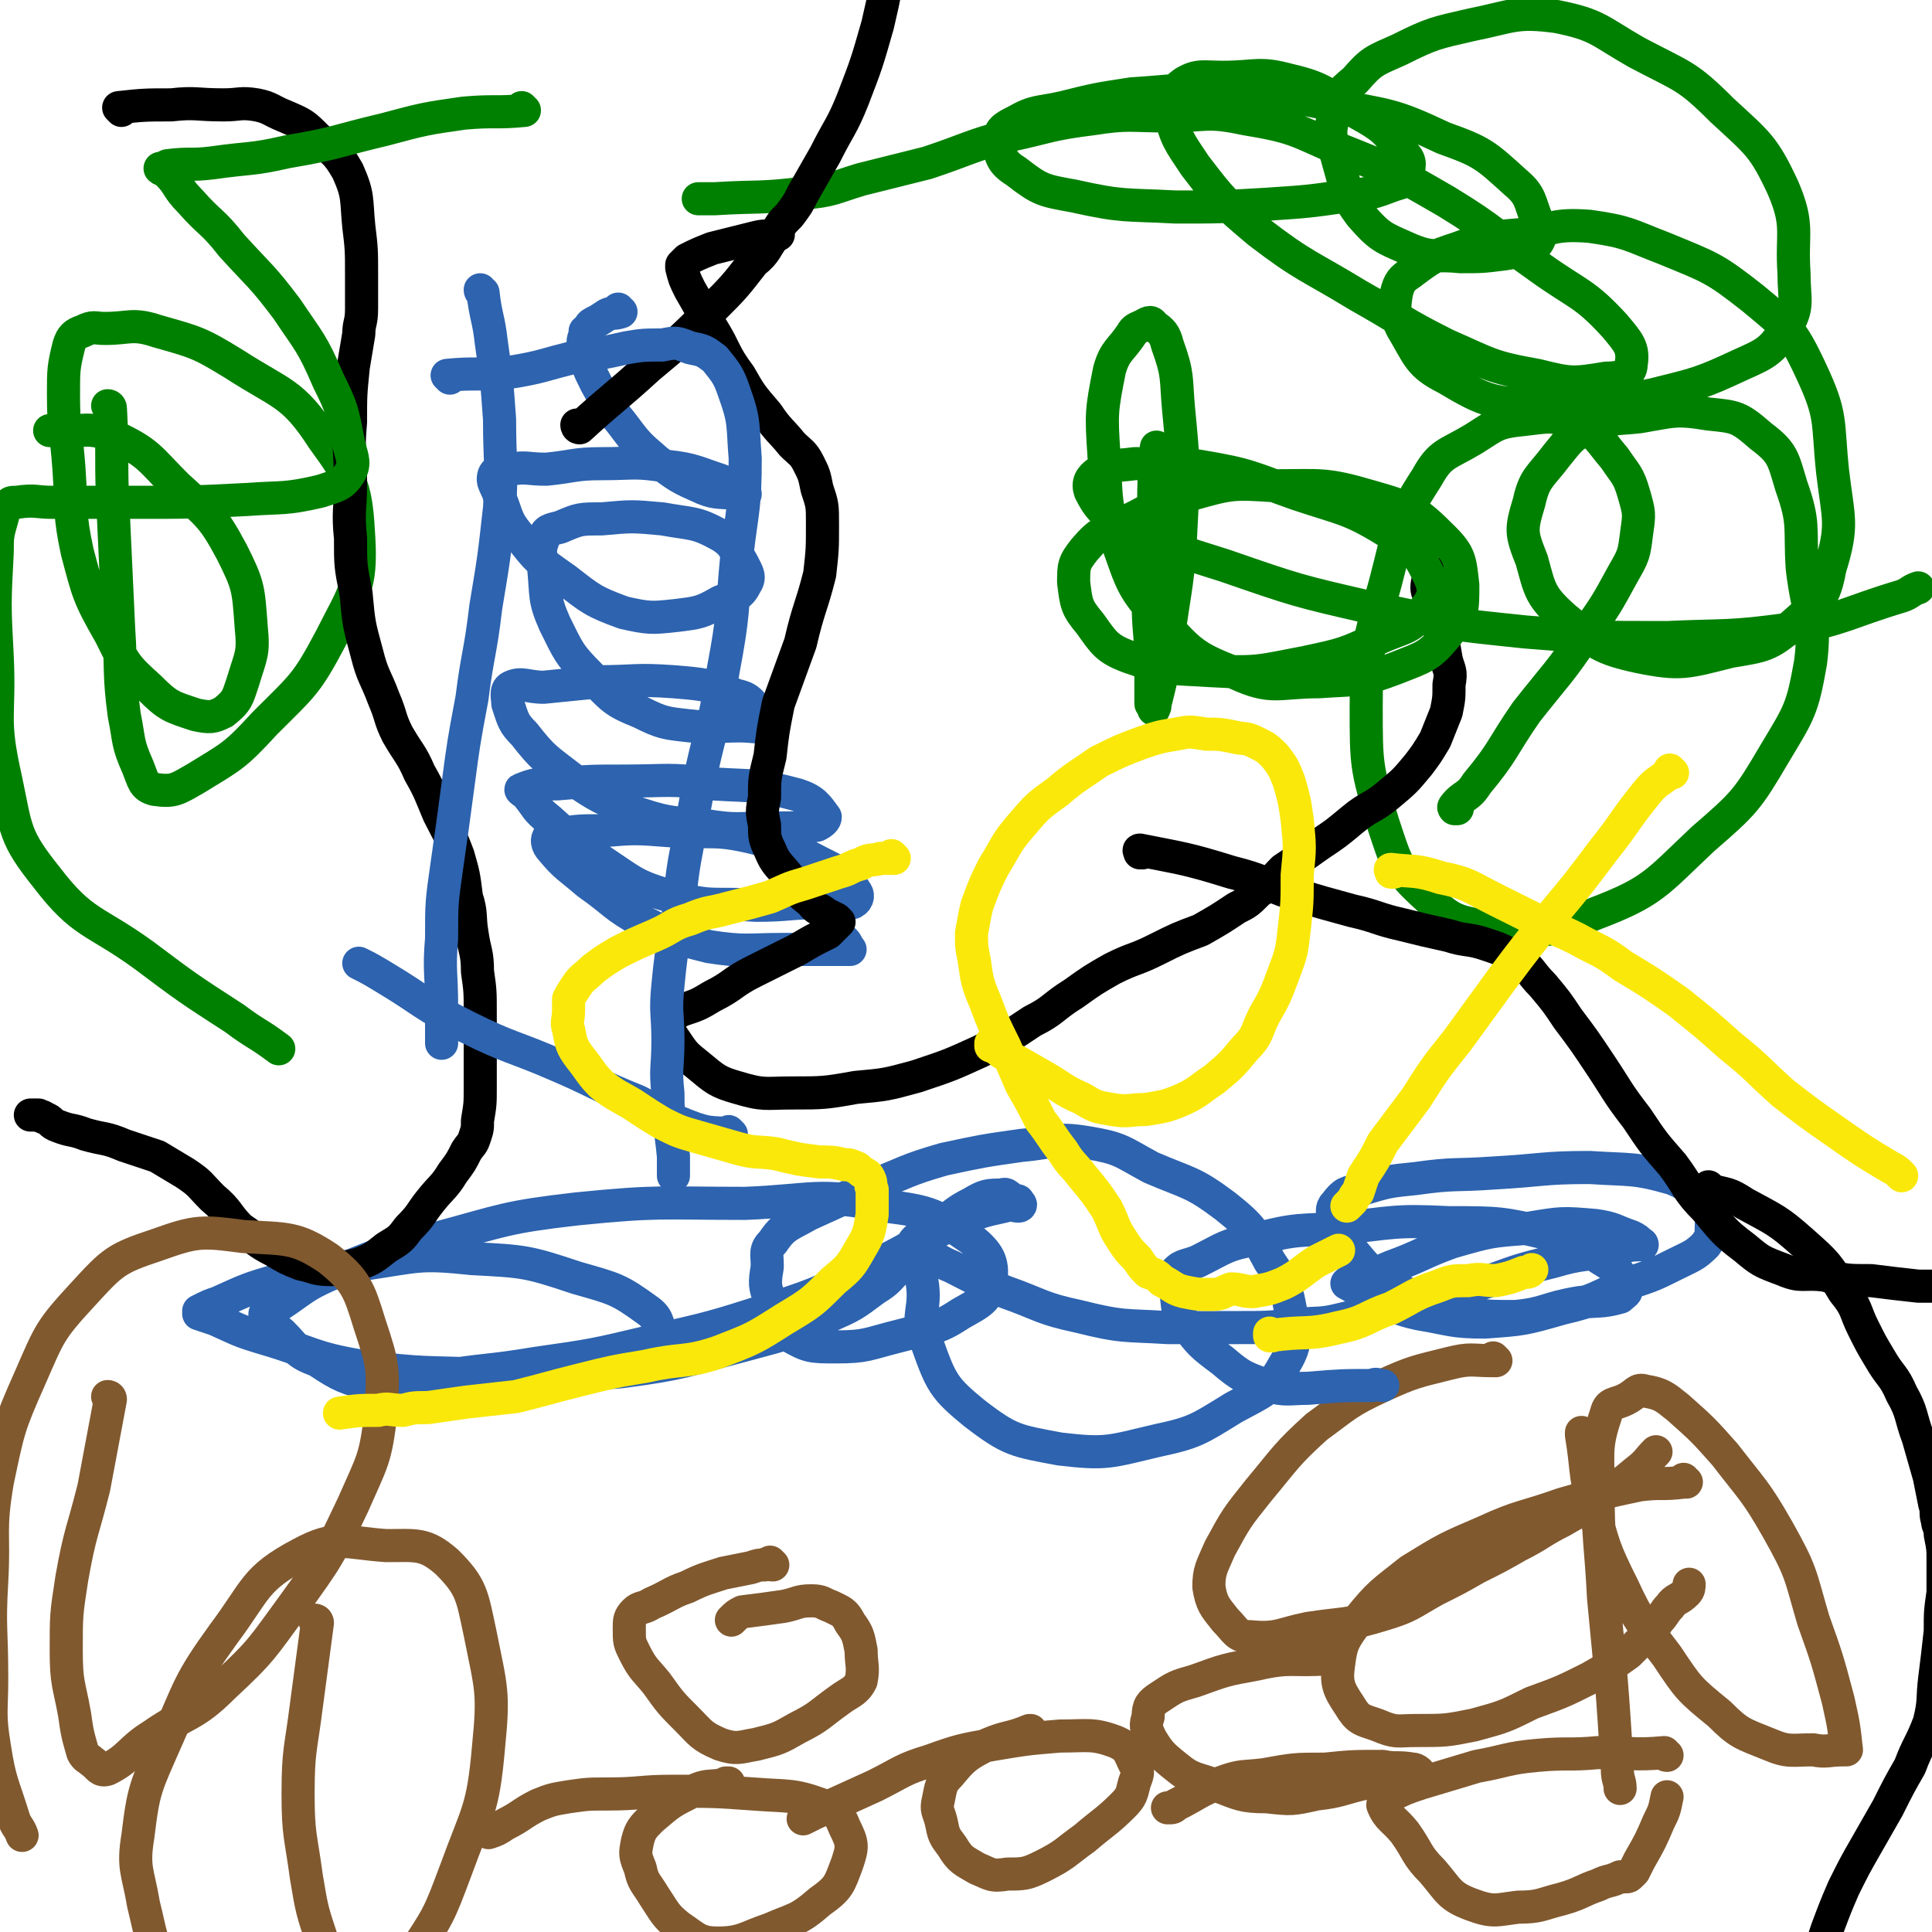
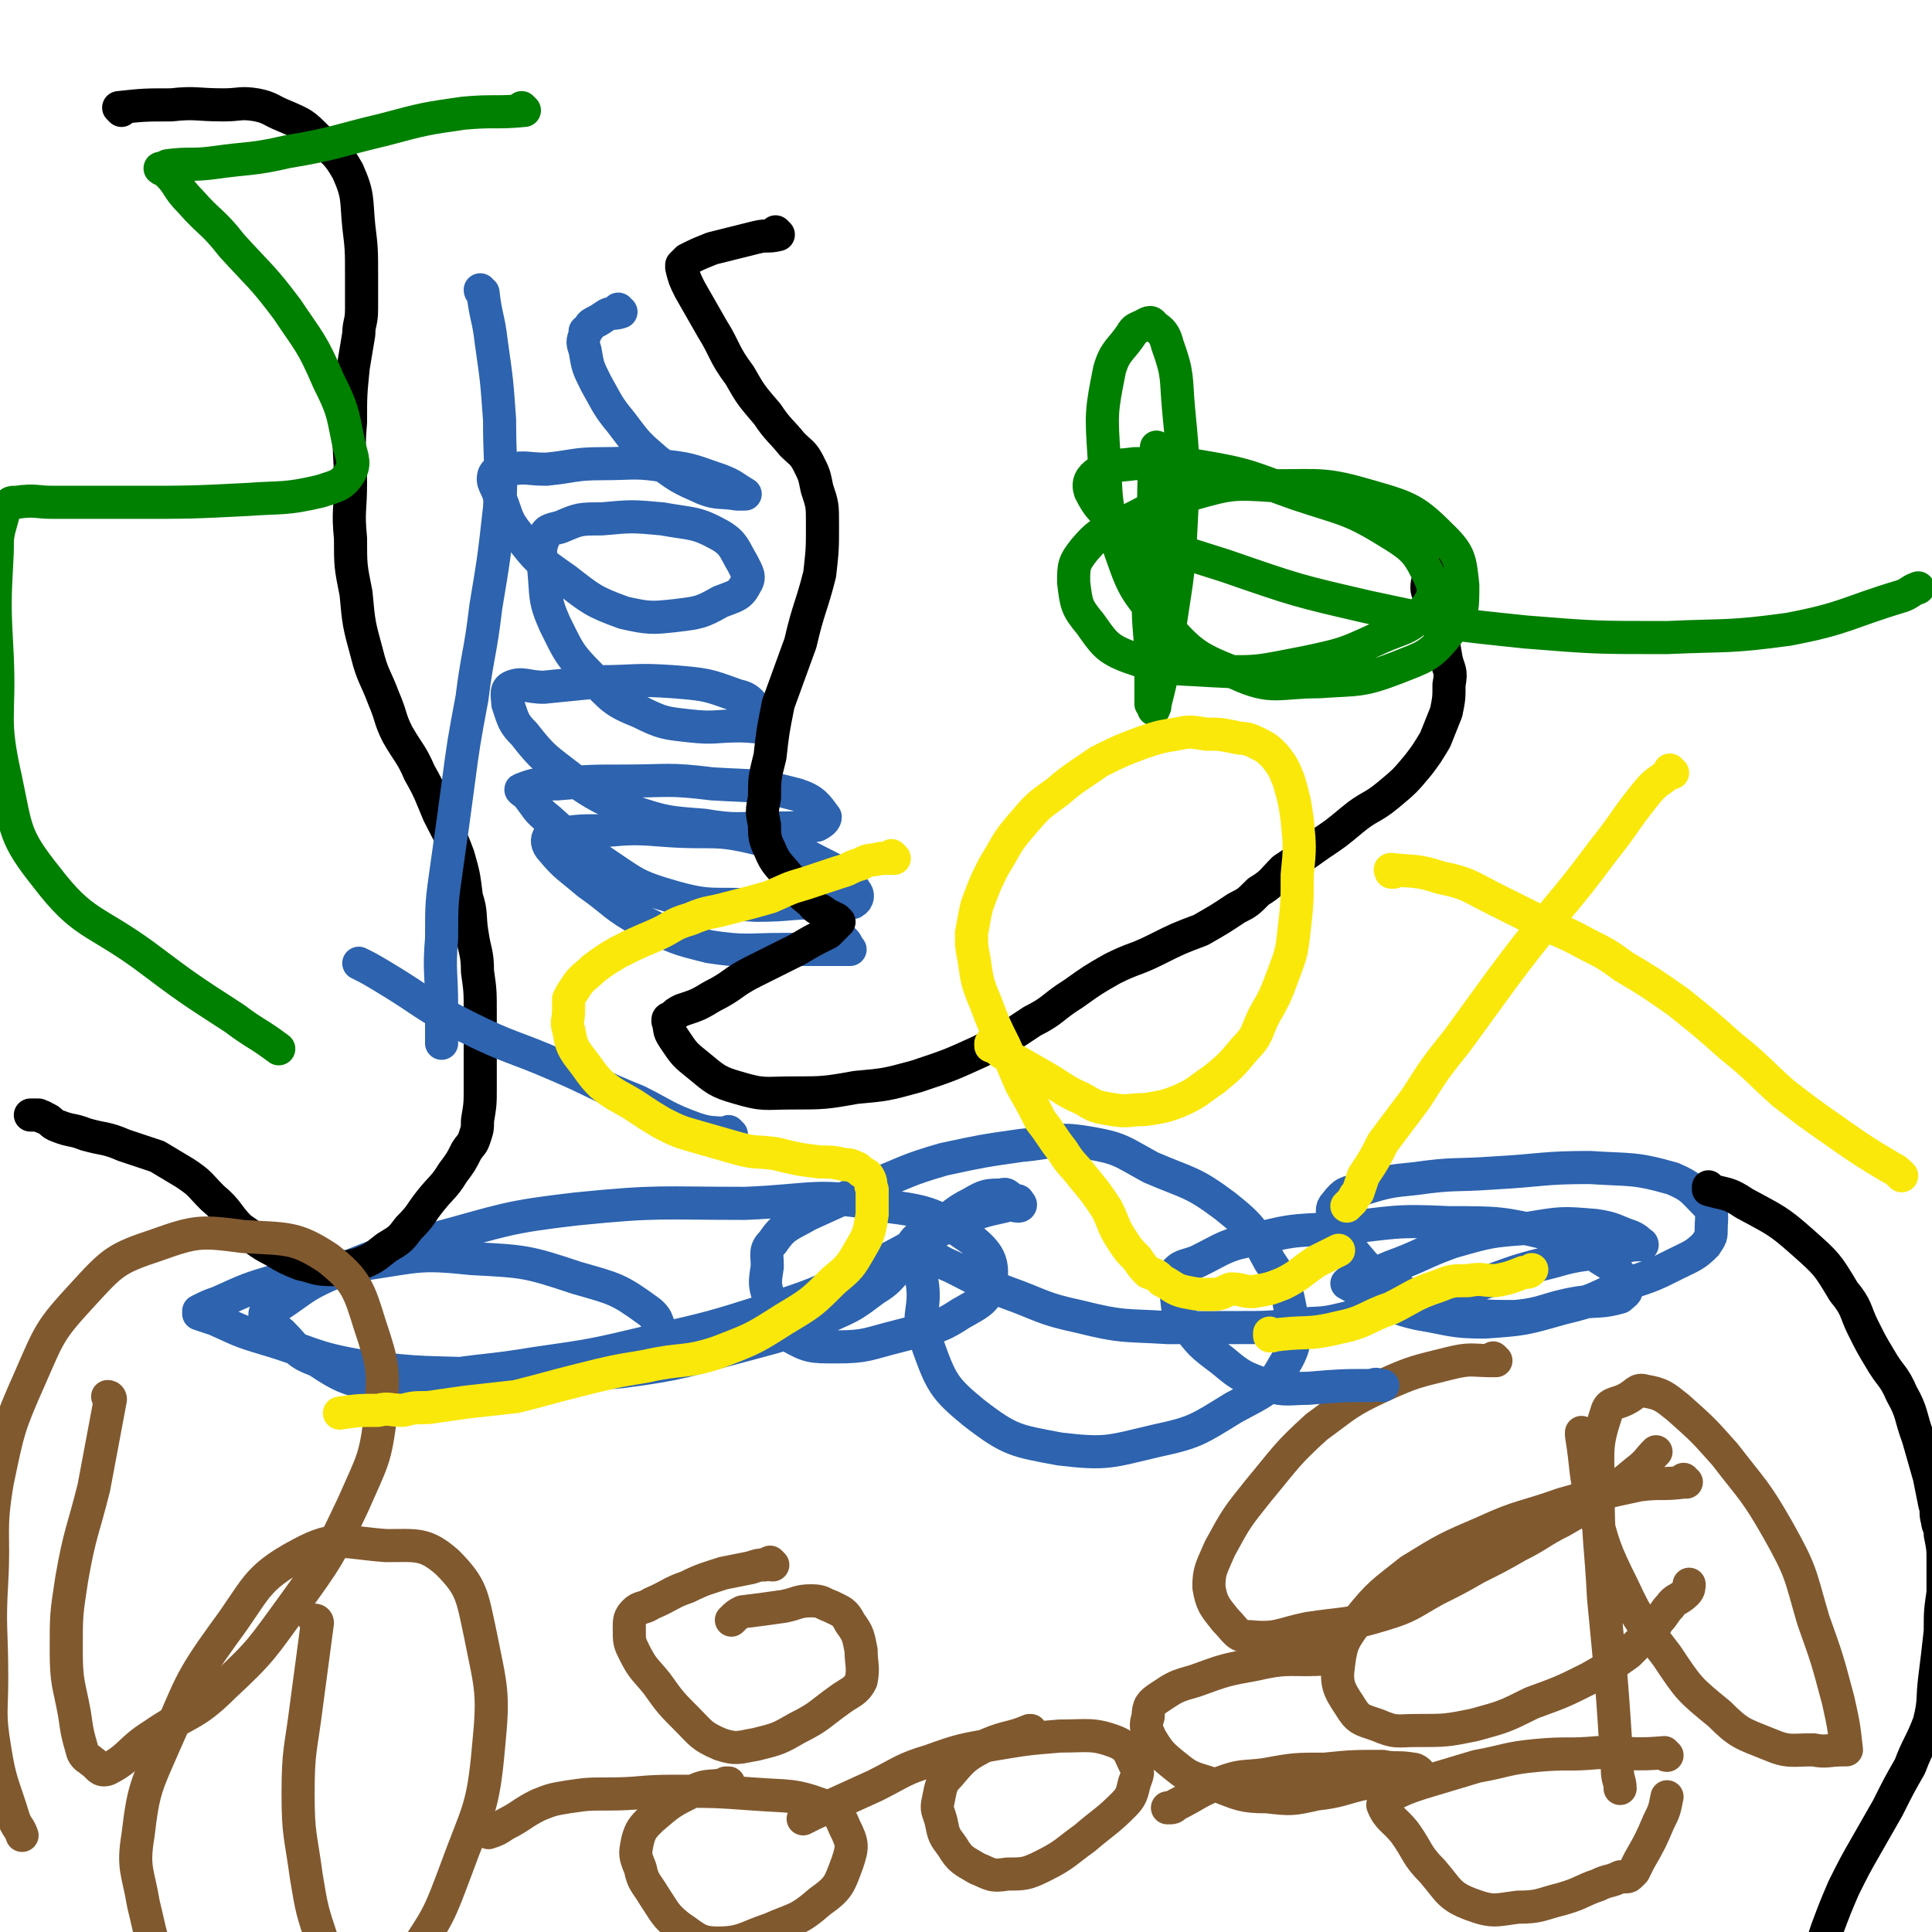
<svg xmlns="http://www.w3.org/2000/svg" viewBox="0 0 700 700" version="1.1">
  <g fill="none" stroke="#81592F" stroke-width="12" stroke-linecap="round" stroke-linejoin="round">
    <path d="M280,567c0,0 -1,-1 -1,-1 0,0 0,0 1,1 0,0 0,0 0,0 0,0 -1,-1 -1,-1 0,0 0,0 1,1 0,0 0,0 0,0 -2,0 -2,-1 -3,0 -2,0 -2,0 -5,1 -5,1 -5,1 -10,2 -6,2 -7,2 -13,5 -6,2 -6,3 -13,6 -3,2 -4,1 -6,3 -2,2 -2,3 -2,6 0,5 0,5 2,9 3,6 4,6 8,11 5,7 5,7 11,13 5,5 5,6 12,9 6,2 7,1 13,0 8,-2 8,-2 15,-6 8,-4 8,-5 15,-10 4,-3 6,-3 8,-7 1,-5 0,-6 0,-11 -1,-5 -1,-6 -4,-10 -2,-4 -3,-4 -7,-6 -3,-1 -3,-2 -7,-2 -5,0 -5,1 -10,2 -7,1 -7,1 -15,2 -2,1 -2,1 -4,3 " />
    <path d="M264,647c0,0 -1,-1 -1,-1 0,0 0,0 1,0 0,0 0,0 0,0 0,1 -1,0 -1,0 0,0 1,0 1,0 -6,2 -7,0 -13,3 -8,4 -8,4 -15,10 -3,3 -4,4 -5,8 -1,5 -1,5 1,10 1,5 2,5 5,10 4,6 4,7 9,11 6,4 7,6 14,6 9,0 10,-2 19,-5 9,-4 10,-3 18,-10 7,-5 7,-6 10,-14 2,-6 2,-7 -1,-13 -2,-5 -3,-6 -8,-8 -11,-4 -12,-3 -25,-4 -14,-1 -14,-1 -29,-1 -12,0 -12,1 -24,1 -7,0 -7,0 -14,1 -6,1 -6,1 -11,3 -6,3 -6,4 -12,7 -3,2 -3,2 -6,3 " />
    <path d="M374,628c0,0 -1,-1 -1,-1 0,0 0,0 0,0 0,0 0,0 0,0 1,1 0,0 0,0 0,0 1,0 0,0 -7,3 -8,2 -15,5 -8,4 -9,5 -14,11 -3,3 -3,4 -4,9 -1,4 0,4 1,8 1,5 1,5 4,9 3,5 4,5 9,8 5,2 5,3 11,2 6,0 7,0 13,-3 8,-4 8,-5 15,-10 7,-6 8,-6 14,-12 3,-3 3,-4 4,-8 1,-3 2,-4 0,-7 -2,-4 -2,-6 -7,-8 -8,-3 -10,-2 -20,-2 -12,1 -12,1 -24,3 -11,2 -12,2 -23,6 -10,3 -10,4 -20,9 -11,5 -11,5 -22,10 -2,1 -2,1 -4,2 " />
    <path d="M482,601c0,0 -1,-1 -1,-1 0,0 0,0 0,1 0,0 0,0 0,0 -13,1 -13,-1 -26,2 -11,2 -11,2 -22,6 -7,2 -7,2 -13,6 -3,2 -4,3 -4,7 -1,3 -1,4 1,8 3,5 4,6 9,10 6,5 7,4 15,7 8,3 9,4 18,4 9,1 9,1 18,-1 9,-1 9,-2 18,-4 8,-1 8,-1 15,-3 2,0 2,0 3,-1 1,0 1,1 1,0 0,0 -1,-1 -2,-1 -6,-1 -6,0 -11,-1 -11,0 -11,0 -21,1 -11,0 -11,0 -22,2 -8,1 -8,0 -16,3 -8,3 -8,4 -16,8 -1,1 -1,1 -3,1 " />
    <path d="M604,636c-1,0 -1,-1 -1,-1 0,0 0,0 0,0 0,0 0,0 0,0 0,1 0,0 0,0 0,0 0,0 0,0 -11,1 -12,0 -24,0 -11,1 -11,0 -22,1 -11,1 -11,2 -22,4 -10,3 -10,3 -20,6 -6,2 -6,2 -12,5 -1,1 -2,2 -2,3 2,5 4,5 8,10 5,7 4,8 10,14 6,7 6,9 14,12 8,3 9,2 17,1 8,0 8,-1 16,-3 7,-2 7,-3 13,-5 4,-2 4,-1 8,-3 1,0 1,0 2,0 1,0 1,0 2,-1 0,0 0,0 1,-1 1,-2 1,-2 2,-4 4,-7 4,-7 7,-14 2,-4 2,-4 3,-9 " />
    <path d="M611,537c-1,0 -1,-1 -1,-1 0,0 0,1 0,1 -8,1 -8,0 -16,1 -14,3 -14,3 -28,7 -14,5 -15,4 -28,10 -14,6 -14,6 -27,14 -10,8 -11,8 -19,18 -5,7 -6,8 -7,16 -1,7 0,9 4,15 3,5 4,5 10,7 7,3 7,2 14,2 11,0 11,0 21,-2 11,-3 11,-3 21,-8 11,-4 11,-4 21,-9 7,-4 7,-4 14,-9 3,-3 3,-3 6,-6 3,-3 3,-3 5,-6 2,-2 2,-3 4,-5 2,-3 3,-2 6,-5 1,-1 1,-2 1,-3 " />
    <path d="M542,493c0,0 -1,-1 -1,-1 0,0 0,0 0,1 0,0 0,0 0,0 -8,0 -8,-1 -16,1 -12,3 -13,3 -24,8 -13,6 -13,7 -24,15 -11,10 -11,11 -21,23 -8,10 -8,10 -14,21 -3,7 -4,8 -4,14 1,6 2,7 6,12 4,4 4,6 9,6 10,1 11,-1 21,-3 13,-2 14,-1 27,-5 10,-3 10,-4 19,-9 8,-4 8,-4 15,-8 8,-4 8,-4 15,-8 8,-4 8,-5 16,-9 7,-4 7,-4 14,-9 7,-4 7,-4 13,-9 4,-3 4,-4 7,-7 " />
  </g>
  <g fill="none" stroke="#2D63AF" stroke-width="12" stroke-linecap="round" stroke-linejoin="round">
    <path d="M158,499c0,0 -1,-1 -1,-1 0,0 1,0 1,1 0,0 0,0 0,0 18,-3 18,-2 36,-5 21,-3 21,-3 42,-8 22,-5 22,-5 44,-12 19,-6 19,-7 38,-16 14,-7 14,-8 28,-15 9,-4 9,-4 18,-6 3,-1 3,0 5,0 1,0 1,-1 0,-1 0,-1 0,-1 -1,-1 -3,-1 -3,-3 -5,-2 -5,0 -6,0 -11,3 -6,3 -6,4 -12,8 -5,4 -8,3 -10,8 -1,5 3,6 4,12 2,11 -3,13 2,23 5,14 6,16 17,25 13,10 15,10 31,13 17,2 18,1 35,-3 14,-3 15,-4 28,-12 11,-6 13,-6 18,-15 5,-8 4,-10 3,-18 -2,-11 -2,-11 -8,-20 -6,-11 -6,-12 -16,-20 -12,-9 -13,-8 -27,-14 -11,-6 -11,-7 -23,-9 -12,-2 -12,0 -24,1 -14,2 -14,2 -28,5 -14,4 -14,5 -27,10 -11,5 -11,5 -22,10 -7,4 -9,4 -13,10 -3,3 -2,4 -2,9 -1,6 -1,7 1,12 2,7 2,9 7,13 7,4 8,4 17,4 11,0 11,-1 23,-4 11,-3 13,-2 22,-8 7,-4 10,-5 11,-12 1,-7 -1,-10 -7,-15 -13,-9 -15,-10 -31,-12 -25,-5 -26,-2 -51,-1 -31,0 -31,-1 -61,2 -26,3 -26,4 -52,11 -19,5 -19,5 -38,13 -9,4 -9,5 -18,11 -3,1 -3,2 -5,3 0,0 0,1 0,1 3,3 2,3 6,6 6,6 5,7 13,10 9,6 10,6 20,9 14,3 14,2 28,2 17,-1 17,-2 34,-5 14,-2 14,-3 27,-6 8,-2 9,-1 15,-4 2,-1 1,-2 1,-4 -2,-5 -1,-7 -5,-10 -11,-8 -12,-8 -26,-12 -18,-6 -19,-6 -38,-7 -19,-2 -19,-1 -39,2 -16,2 -16,2 -32,6 -10,3 -10,3 -21,8 -3,1 -3,1 -7,3 0,0 0,1 0,1 3,1 3,1 6,2 9,4 8,4 18,7 17,5 17,7 35,10 23,3 23,2 46,3 24,0 24,1 48,-1 23,-3 23,-4 46,-10 15,-4 15,-4 29,-10 9,-4 9,-4 17,-10 5,-3 5,-4 9,-8 3,-3 2,-3 4,-6 0,0 0,0 1,0 1,0 2,0 3,1 6,2 6,3 11,5 10,5 9,5 19,9 14,5 13,6 27,9 16,4 16,3 32,4 13,0 13,0 25,0 11,0 11,0 21,-1 9,-1 9,0 17,-2 9,-2 9,-3 18,-5 9,-2 9,-1 18,-3 9,-3 9,-3 18,-6 11,-4 11,-4 23,-7 10,-3 11,-2 21,-4 5,-1 5,-2 10,-2 1,-1 1,0 1,0 0,0 0,0 0,0 -2,-2 -2,-2 -4,-3 -6,-2 -6,-3 -13,-4 -12,-1 -12,-1 -24,1 -14,1 -14,1 -28,5 -11,4 -11,5 -22,9 -7,3 -7,3 -13,5 -2,0 -2,0 -3,1 0,0 0,0 0,0 4,2 4,3 9,4 8,4 8,5 17,7 12,2 12,3 24,3 14,-1 14,-1 28,-5 13,-3 12,-4 24,-9 9,-3 9,-3 17,-7 6,-3 7,-3 11,-7 2,-3 2,-3 2,-6 0,-4 1,-6 -2,-9 -5,-5 -5,-6 -12,-9 -14,-4 -15,-3 -30,-4 -17,0 -17,1 -35,2 -14,1 -14,0 -28,2 -10,1 -10,1 -20,4 -5,1 -6,1 -9,5 -2,2 -1,3 -1,6 2,5 2,6 6,10 6,7 6,8 14,13 11,6 11,6 22,9 12,3 12,3 24,3 11,-1 11,-3 23,-5 7,-1 8,0 15,-2 1,-1 3,-2 2,-3 -1,-4 -2,-6 -6,-9 -10,-6 -10,-8 -22,-11 -17,-4 -18,-4 -36,-4 -20,-1 -20,0 -39,2 -15,1 -16,0 -31,4 -11,2 -11,3 -21,8 -5,2 -6,1 -9,5 -2,2 0,3 1,6 1,6 0,6 3,11 6,8 6,8 14,14 7,6 8,6 16,9 7,2 8,1 15,1 12,-1 12,-1 23,-1 2,-1 2,0 4,0 " />
  </g>
  <g fill="none" stroke="#008000" stroke-width="12" stroke-linecap="round" stroke-linejoin="round">
-     <path d="M528,293c0,0 -1,-1 -1,-1 0,0 0,0 0,1 0,0 0,0 0,0 1,0 -1,0 0,-1 3,-4 5,-3 8,-8 10,-12 9,-13 18,-26 11,-14 12,-14 22,-29 7,-10 7,-10 13,-21 4,-7 4,-7 5,-15 1,-7 1,-7 -1,-14 -2,-7 -3,-7 -7,-13 -6,-7 -6,-9 -13,-12 -9,-4 -11,-3 -20,-2 -10,1 -10,2 -18,7 -10,6 -12,5 -17,14 -11,17 -10,19 -15,38 -6,22 -7,22 -7,45 0,21 0,22 6,42 5,15 5,17 16,27 9,9 11,9 24,11 18,2 20,2 37,-5 21,-8 22,-11 39,-27 15,-13 16,-14 26,-31 9,-15 10,-16 13,-33 2,-16 -1,-17 -3,-34 -1,-15 1,-16 -4,-30 -3,-10 -3,-12 -11,-18 -8,-7 -9,-7 -19,-8 -12,-2 -13,-1 -25,1 -9,1 -10,0 -18,4 -7,3 -7,4 -12,10 -6,8 -8,8 -10,17 -3,10 -3,11 1,21 3,11 3,13 12,21 11,9 13,11 27,14 15,3 17,2 33,-2 12,-2 14,-2 23,-10 9,-8 11,-9 13,-20 5,-16 3,-18 1,-35 -2,-19 0,-20 -8,-37 -7,-15 -9,-16 -21,-26 -14,-11 -15,-11 -32,-18 -13,-5 -13,-6 -27,-8 -13,-1 -13,1 -25,3 -12,1 -12,1 -23,5 -9,3 -9,3 -17,9 -3,2 -4,3 -5,7 -1,6 -1,7 2,13 6,10 6,13 16,18 15,9 17,9 35,10 19,1 20,0 40,-4 16,-4 17,-4 32,-11 9,-4 11,-5 16,-13 5,-8 3,-10 3,-20 -1,-15 2,-17 -4,-31 -7,-15 -9,-16 -22,-28 -13,-13 -14,-12 -31,-21 -14,-8 -14,-10 -29,-13 -15,-2 -16,0 -31,3 -13,3 -14,3 -26,9 -9,4 -10,4 -16,11 -6,5 -7,6 -8,14 -2,7 0,8 2,16 3,10 2,11 8,19 7,8 8,8 17,12 9,4 10,2 19,3 8,0 8,0 16,-1 6,-1 8,-1 12,-4 2,-3 1,-5 0,-8 -3,-7 -2,-9 -8,-14 -11,-10 -12,-11 -26,-16 -19,-9 -20,-8 -40,-12 -20,-4 -20,-4 -40,-5 -16,-1 -17,0 -33,1 -13,2 -13,2 -25,5 -9,2 -10,1 -17,5 -4,2 -6,3 -6,7 0,5 1,8 6,11 9,7 10,7 21,9 18,4 18,3 37,4 16,0 16,0 33,-1 15,-1 15,-1 29,-3 9,-1 9,-1 17,-4 3,-1 5,-1 5,-4 1,-4 1,-5 -2,-8 -6,-8 -7,-9 -16,-14 -12,-7 -12,-9 -25,-12 -11,-3 -12,-1 -24,-1 -7,0 -9,-1 -14,2 -4,3 -6,5 -5,11 2,9 3,10 9,19 10,13 10,13 23,24 17,13 18,12 36,23 16,9 16,10 32,18 16,7 16,8 33,11 12,3 13,3 25,1 5,0 9,-1 9,-5 1,-6 -1,-8 -6,-14 -11,-12 -13,-11 -27,-21 -17,-12 -16,-13 -34,-24 -19,-11 -19,-11 -39,-19 -16,-7 -16,-8 -34,-11 -14,-3 -14,-1 -28,-1 -14,0 -14,-1 -27,1 -16,2 -16,3 -30,6 -15,4 -15,5 -30,10 -12,3 -12,3 -24,6 -10,3 -10,4 -21,5 -16,2 -16,1 -32,2 -3,0 -3,0 -6,0 " />
-     <path d="M40,148c0,0 0,-1 -1,-1 0,0 1,1 1,1 0,0 0,0 0,0 0,0 0,-1 -1,-1 0,0 1,0 1,1 1,18 0,19 1,37 1,22 1,22 2,43 1,15 0,16 2,31 2,10 1,10 5,19 2,5 2,7 6,8 7,1 8,0 15,-4 13,-8 14,-8 25,-20 14,-14 15,-14 24,-31 8,-16 11,-18 10,-36 -1,-18 -2,-21 -13,-36 -11,-17 -15,-16 -32,-27 -13,-8 -14,-8 -28,-12 -9,-3 -10,-1 -19,-1 -4,0 -4,-1 -8,1 -3,1 -4,2 -5,5 -2,8 -2,9 -2,18 0,13 1,13 2,27 1,15 0,16 3,30 4,15 4,16 12,30 5,10 5,11 14,19 7,7 8,7 17,10 5,1 6,1 10,-1 5,-4 5,-5 7,-11 3,-10 4,-10 3,-20 -1,-14 -1,-15 -7,-27 -7,-13 -8,-13 -20,-24 -10,-10 -10,-12 -23,-18 -10,-4 -11,-1 -21,-2 -1,0 -1,0 -2,0 " />
-   </g>
+     </g>
  <g fill="none" stroke="#2D63AF" stroke-width="12" stroke-linecap="round" stroke-linejoin="round">
    <path d="M225,113c0,0 -1,0 -1,-1 0,0 0,1 1,1 0,0 0,0 0,0 0,0 -1,0 -1,-1 0,0 0,1 1,1 0,0 0,0 0,0 -3,1 -3,0 -5,1 -3,2 -3,2 -5,3 -2,1 -1,2 -3,3 0,1 0,0 0,1 -1,3 -1,3 0,6 1,6 1,6 4,12 4,7 4,8 9,14 6,8 6,8 13,14 8,6 8,6 17,10 5,2 6,1 12,2 1,0 1,0 3,0 0,0 0,0 0,0 -5,-3 -4,-3 -9,-5 -9,-3 -10,-4 -19,-5 -12,-2 -12,-1 -24,-1 -10,0 -10,1 -20,2 -7,0 -7,-1 -13,0 -3,0 -5,0 -6,2 -1,3 1,4 2,8 3,7 2,8 7,14 7,9 7,9 17,16 9,7 10,8 21,12 9,2 10,2 19,1 8,-1 9,-1 16,-5 5,-2 7,-2 9,-6 2,-3 1,-4 -1,-8 -3,-5 -3,-7 -8,-10 -9,-5 -10,-4 -21,-6 -11,-1 -11,-1 -22,0 -8,0 -8,0 -15,3 -4,1 -5,1 -6,4 -2,5 -1,6 0,11 1,10 0,11 4,20 5,10 5,11 13,19 8,8 8,9 18,13 8,4 9,4 18,5 9,1 9,0 18,0 5,0 8,1 11,0 1,-1 -1,-3 -3,-4 -4,-4 -4,-6 -9,-7 -11,-4 -11,-4 -23,-5 -14,-1 -14,0 -27,0 -10,1 -10,1 -20,2 -6,0 -8,-2 -12,0 -2,1 -1,4 -1,6 2,6 2,7 6,11 7,9 8,9 17,16 10,7 11,7 22,12 12,4 13,4 26,5 12,2 12,1 25,1 8,0 9,0 16,-1 2,-1 3,-2 3,-3 -3,-4 -4,-6 -10,-8 -15,-4 -15,-3 -31,-4 -16,-2 -16,-1 -32,-1 -12,0 -12,0 -24,1 -7,0 -8,0 -13,2 -1,0 1,1 2,2 4,5 3,5 8,9 9,8 9,9 19,15 12,8 12,9 26,13 14,4 15,2 30,3 12,0 12,-1 24,-1 5,0 7,1 11,0 2,-1 2,-3 1,-4 -3,-5 -4,-6 -10,-9 -12,-6 -12,-7 -25,-10 -16,-4 -16,-2 -32,-3 -13,-1 -13,-1 -25,0 -8,0 -8,0 -15,1 -2,0 -4,-1 -4,1 -1,1 -1,3 1,5 5,6 6,6 13,12 10,7 9,8 20,14 12,6 12,6 24,9 13,2 14,1 27,1 11,0 11,0 22,0 1,0 2,0 2,0 -1,-1 -1,-2 -2,-3 -3,-3 -3,-2 -5,-4 " />
  </g>
  <g fill="none" stroke="#000000" stroke-width="12" stroke-linecap="round" stroke-linejoin="round">
    <path d="M44,40c0,0 0,0 -1,-1 0,0 1,1 1,1 0,0 0,0 0,0 0,0 0,0 -1,-1 0,0 1,1 1,1 0,0 0,0 0,0 0,0 -1,-1 -1,-1 9,-1 10,-1 19,-1 9,-1 9,0 19,0 6,0 6,-1 12,0 5,1 5,2 10,4 7,3 7,3 12,8 6,5 7,5 11,12 4,9 3,10 4,20 1,8 1,9 1,17 0,7 0,7 0,13 0,5 -1,5 -1,9 -1,6 -1,6 -2,12 -1,10 -1,10 -1,20 -1,11 0,11 0,22 0,10 -1,10 0,20 0,10 0,10 2,20 1,11 1,11 4,22 2,8 3,8 6,16 3,7 2,7 5,13 4,7 5,7 8,14 4,7 4,8 7,15 4,8 4,7 7,15 2,7 2,7 3,15 2,6 1,7 2,13 1,7 2,7 2,14 1,7 1,7 1,15 0,7 0,7 0,13 0,7 0,7 0,14 0,6 0,6 -1,12 0,3 0,3 -1,6 -1,3 -1,2 -3,5 -2,4 -2,4 -5,8 -3,5 -4,5 -8,10 -4,5 -3,5 -8,10 -3,4 -3,4 -8,7 -5,4 -5,4 -10,6 -5,1 -5,2 -10,2 -6,0 -6,-1 -11,-2 -5,-2 -5,-2 -10,-5 -6,-3 -6,-4 -12,-8 -5,-5 -4,-6 -10,-11 -5,-5 -4,-5 -10,-9 -5,-3 -5,-3 -10,-6 -6,-2 -6,-2 -12,-4 -7,-3 -7,-2 -14,-4 -5,-2 -5,-1 -10,-3 -3,-1 -2,-2 -5,-3 -1,-1 -1,0 -2,-1 0,0 0,0 0,0 0,0 0,0 0,0 -1,0 -1,0 -2,0 -1,0 -1,0 -1,0 " />
    <path d="M282,85c0,0 -1,0 -1,-1 0,0 0,1 1,1 0,0 0,0 0,0 0,0 -1,0 -1,-1 0,0 1,1 1,1 -4,1 -4,0 -8,1 -8,2 -8,2 -16,4 -5,2 -5,2 -9,4 -1,1 -1,1 -2,2 0,0 0,0 0,0 0,1 0,1 0,1 0,0 0,0 0,0 1,4 1,4 3,8 4,7 4,7 8,14 5,8 4,9 10,17 4,7 4,7 10,14 4,6 5,6 9,11 3,3 4,3 6,7 2,4 2,4 3,9 2,6 2,6 2,13 0,9 0,9 -1,18 -3,12 -4,12 -7,25 -4,11 -4,11 -8,22 -2,10 -2,10 -3,19 -2,8 -2,8 -2,15 -1,5 -1,5 0,10 0,4 0,5 2,9 2,5 3,5 7,10 3,5 3,5 8,9 2,3 3,2 5,4 2,1 2,1 4,2 0,0 0,0 1,1 0,0 0,0 0,0 -2,2 -2,2 -4,4 -6,3 -6,3 -11,6 -8,4 -8,4 -16,8 -8,4 -7,5 -15,9 -5,3 -5,3 -11,5 -2,1 -2,1 -4,3 -1,0 -1,0 -1,1 0,0 0,0 0,0 0,0 0,0 0,0 1,3 0,3 2,6 4,6 4,6 9,10 6,5 7,6 14,8 10,3 10,2 20,2 11,0 12,0 23,-2 11,-1 11,-1 22,-4 12,-4 12,-4 23,-9 10,-5 10,-5 19,-11 8,-4 7,-5 15,-10 7,-5 7,-5 14,-9 8,-4 8,-3 16,-7 8,-4 8,-4 16,-7 7,-4 7,-4 13,-8 4,-2 4,-2 8,-6 5,-3 5,-4 9,-8 6,-4 6,-4 13,-9 6,-4 6,-4 12,-9 6,-5 7,-4 13,-9 6,-5 6,-5 11,-11 3,-4 3,-4 6,-9 2,-5 2,-5 4,-10 1,-5 1,-5 1,-10 1,-5 0,-5 -1,-9 -1,-6 -1,-6 -2,-11 -1,-4 -1,-4 -2,-8 -1,-2 -1,-2 -2,-4 0,0 0,0 0,0 0,-1 -1,-1 -1,-3 0,-3 1,-3 1,-5 0,-1 0,-1 0,-1 " />
-     <path d="M210,155c0,0 -1,-1 -1,-1 0,0 0,1 1,1 0,0 0,0 0,0 0,0 -1,-1 -1,-1 0,0 0,1 1,1 0,0 0,0 0,0 12,-11 13,-11 25,-22 12,-10 12,-10 23,-21 8,-8 8,-8 15,-17 5,-4 4,-5 8,-10 2,-4 2,-4 5,-7 3,-4 3,-4 5,-8 4,-7 4,-7 8,-14 5,-10 6,-10 10,-20 5,-13 5,-13 9,-27 3,-13 3,-13 4,-26 0,-7 0,-8 -2,-15 0,-2 -1,-2 -4,-3 -3,-2 -3,-2 -6,-3 -4,-2 -4,-1 -9,-2 -4,-1 -4,-2 -8,-2 -6,-1 -6,-1 -12,-1 -10,-1 -10,-1 -19,-2 -8,-1 -8,-1 -15,-2 -7,0 -7,-1 -14,-2 -6,0 -6,0 -12,-1 -2,0 -2,0 -4,0 -1,0 0,-1 -1,-1 0,0 0,0 0,0 -1,0 -1,0 -1,0 0,0 0,0 0,0 0,0 -1,0 -1,-1 1,0 1,1 3,1 3,-1 3,-2 7,-3 7,-3 7,-4 14,-6 18,-6 18,-5 37,-10 20,-5 20,-5 41,-10 16,-4 16,-4 33,-7 15,-3 15,-2 30,-3 12,-1 12,-1 24,-1 12,-1 12,-2 24,-2 13,-1 13,-1 25,-1 11,1 11,2 23,2 11,1 11,1 22,2 13,1 13,1 26,3 13,2 13,2 27,5 1,0 1,0 2,0 " />
-     <path d="M414,309c0,0 -1,-1 -1,-1 0,0 0,0 0,1 0,0 0,0 0,0 1,0 -1,-1 0,-1 15,3 17,3 33,8 12,3 11,4 23,8 10,3 10,3 21,6 9,2 9,3 18,5 8,2 8,2 17,4 6,2 7,1 13,3 6,2 6,2 11,5 6,4 5,5 10,10 5,6 5,6 9,12 6,8 6,8 12,17 6,9 6,10 13,19 6,9 6,9 13,17 6,8 5,9 12,16 6,7 6,8 14,14 6,5 6,5 14,8 7,3 7,1 15,2 8,2 8,2 17,2 8,1 8,1 17,2 3,0 3,0 7,0 0,0 0,0 0,0 " />
    <path d="M620,431c-1,0 -1,-1 -1,-1 0,0 0,0 0,1 0,0 0,0 0,0 0,0 0,-1 0,-1 0,0 0,0 0,1 0,0 0,0 0,0 7,2 7,1 13,5 11,6 12,6 21,14 9,8 9,8 15,18 5,6 4,7 7,13 3,6 3,6 6,11 4,7 5,6 8,13 4,7 3,8 6,16 2,7 2,7 4,14 1,5 1,5 2,10 1,3 0,3 1,6 0,2 1,2 1,5 1,5 1,5 1,9 0,6 0,6 0,12 -1,7 -1,7 -1,14 -1,9 -1,9 -2,17 -1,8 0,8 -2,16 -3,8 -4,8 -7,16 -4,7 -4,7 -8,15 -4,7 -4,7 -8,14 -4,7 -4,7 -8,15 -3,7 -3,7 -6,15 -2,6 -2,6 -4,12 -2,3 -2,3 -4,7 -1,2 -1,2 -2,5 -1,3 -1,2 -2,5 0,1 -1,1 -1,2 0,1 0,1 0,2 0,0 0,0 0,0 0,1 0,1 0,2 0,1 0,1 -1,2 " />
  </g>
  <g fill="none" stroke="#81592F" stroke-width="12" stroke-linecap="round" stroke-linejoin="round">
    <path d="M574,520c0,0 -1,-1 -1,-1 0,0 0,0 0,1 0,0 0,0 0,0 1,0 0,-1 0,-1 0,0 0,0 0,1 2,12 1,13 4,25 4,15 4,16 11,30 6,13 7,13 16,25 8,12 8,12 19,21 7,7 8,7 18,11 7,3 8,2 16,2 5,1 5,0 11,0 0,0 0,0 1,0 0,0 0,0 0,0 -1,-9 -1,-9 -3,-18 -4,-15 -4,-15 -9,-29 -5,-17 -4,-17 -13,-33 -8,-14 -9,-14 -19,-27 -8,-9 -8,-9 -17,-17 -5,-4 -6,-5 -12,-6 -3,-1 -3,1 -7,3 -4,2 -6,1 -7,5 -4,12 -3,13 -3,27 0,20 1,20 2,40 3,31 3,31 5,62 0,4 1,4 1,7 " />
    <path d="M115,588c0,0 -1,-1 -1,-1 0,0 1,0 1,1 0,0 0,0 0,0 0,0 -1,-1 -1,-1 0,0 1,0 1,1 -2,15 -2,15 -4,30 -2,16 -3,16 -3,32 0,15 1,15 3,30 2,12 2,12 6,24 2,7 2,7 6,13 2,3 2,3 6,4 4,1 5,2 8,0 7,-4 8,-5 12,-12 10,-15 10,-15 16,-31 8,-22 10,-22 12,-45 2,-20 1,-21 -3,-41 -3,-14 -3,-17 -12,-26 -8,-7 -11,-6 -22,-6 -15,-1 -18,-4 -31,3 -17,9 -16,13 -28,29 -13,18 -12,19 -21,39 -7,16 -8,17 -10,34 -2,12 0,13 2,25 3,12 2,12 8,23 5,10 5,10 13,19 10,10 11,9 21,18 2,1 2,1 4,2 " />
    <path d="M40,507c0,0 0,-1 -1,-1 0,0 1,0 1,1 0,0 0,0 0,0 0,0 0,-1 -1,-1 0,0 1,0 1,1 0,0 0,0 0,0 -3,16 -3,16 -6,32 -4,16 -5,16 -8,33 -2,13 -2,13 -2,26 0,12 1,12 3,23 1,7 1,7 3,14 1,2 2,2 3,3 3,2 3,4 6,3 8,-4 8,-7 16,-12 13,-9 15,-7 26,-18 14,-13 14,-14 25,-29 13,-18 13,-18 22,-37 7,-16 8,-16 10,-33 1,-16 1,-17 -4,-32 -4,-13 -5,-16 -15,-24 -12,-8 -15,-7 -31,-8 -15,-2 -17,-2 -31,3 -15,5 -16,6 -27,18 -12,13 -12,14 -19,30 -8,18 -8,19 -12,38 -3,18 -1,18 -2,36 -1,17 0,17 0,35 0,12 -1,13 1,25 2,13 3,13 7,26 1,3 2,3 3,6 " />
  </g>
  <g fill="none" stroke="#008000" stroke-width="12" stroke-linecap="round" stroke-linejoin="round">
    <path d="M420,163c0,0 -1,-1 -1,-1 0,0 0,1 0,1 0,0 0,0 0,0 1,0 0,-1 0,-1 -1,12 -1,13 -1,27 -1,14 -1,14 -2,28 0,12 1,12 1,24 0,7 0,7 0,14 0,0 1,0 1,1 1,0 0,0 0,1 0,0 0,0 0,0 3,-12 3,-12 5,-24 3,-22 4,-22 5,-44 1,-20 1,-20 -1,-41 -1,-11 0,-12 -4,-23 -1,-4 -2,-5 -5,-7 -1,-2 -2,-1 -4,0 -2,1 -3,1 -4,3 -4,6 -6,6 -8,13 -3,15 -3,16 -2,31 1,16 0,17 5,32 5,14 5,16 15,27 11,12 12,14 28,20 13,6 15,3 30,3 14,-1 15,0 28,-5 10,-4 12,-4 19,-13 5,-6 5,-8 5,-17 -1,-9 -1,-11 -7,-17 -10,-10 -12,-11 -26,-15 -17,-5 -18,-4 -35,-4 -15,-1 -16,-1 -30,3 -12,3 -12,4 -24,10 -8,4 -9,3 -15,10 -4,5 -4,6 -4,12 1,8 1,9 6,15 5,7 6,9 14,12 14,5 15,4 30,5 17,1 18,0 34,-3 14,-3 14,-3 27,-9 9,-4 11,-3 16,-10 4,-5 4,-7 2,-12 -4,-8 -5,-10 -13,-15 -16,-10 -17,-9 -35,-15 -17,-6 -17,-7 -35,-10 -12,-2 -12,-1 -24,-1 -7,1 -8,0 -13,3 -3,2 -4,4 -3,7 3,6 5,8 12,12 17,9 18,9 37,15 26,9 26,9 52,15 28,6 28,6 57,9 25,2 25,2 51,2 22,-1 22,0 44,-3 21,-4 21,-6 41,-12 3,-1 3,-2 6,-3 " />
    <path d="M190,40c0,0 -1,0 -1,-1 0,0 0,1 1,1 0,0 0,0 0,0 0,0 -1,0 -1,-1 0,0 1,1 1,1 -10,1 -11,0 -22,1 -14,2 -14,2 -29,6 -17,4 -17,5 -35,8 -13,3 -13,2 -27,4 -8,1 -8,0 -16,1 -1,0 -1,1 -3,1 0,0 0,0 0,0 1,1 2,0 3,2 4,4 3,5 8,10 7,8 8,7 15,16 10,11 11,11 20,23 8,12 9,12 15,26 5,10 5,11 7,21 1,6 3,8 1,12 -3,5 -5,5 -11,7 -13,3 -13,2 -27,3 -20,1 -20,1 -41,1 -14,0 -14,0 -29,0 -6,0 -6,-1 -13,0 -2,0 -2,0 -3,1 -2,2 -2,2 -2,4 -2,7 -2,7 -2,13 -1,19 -1,19 0,38 1,22 -2,22 3,44 4,19 3,21 15,36 13,17 17,15 35,28 16,12 16,12 33,23 8,6 8,5 16,11 " />
  </g>
  <g fill="none" stroke="#2D63AF" stroke-width="12" stroke-linecap="round" stroke-linejoin="round">
    <path d="M175,106c0,0 -1,0 -1,-1 0,0 0,1 1,1 0,0 0,0 0,0 0,0 -1,0 -1,-1 0,0 0,1 1,1 0,0 0,0 0,0 1,9 2,9 3,18 2,14 2,14 3,28 0,16 1,16 0,32 -2,18 -2,18 -5,36 -2,17 -3,17 -5,33 -3,16 -3,16 -5,31 -2,15 -2,15 -4,29 -2,14 -2,14 -2,27 -1,12 0,12 0,25 0,6 0,6 0,13 " />
-     <path d="M163,137c0,0 -1,-1 -1,-1 0,0 1,1 1,1 0,0 0,0 0,0 0,0 -1,-1 -1,-1 10,-1 11,0 22,-1 13,-2 13,-3 26,-6 8,-1 8,-1 17,-3 6,-1 6,-1 13,-1 5,-1 5,-1 10,1 5,1 5,1 9,4 4,5 5,6 7,12 4,11 3,12 4,24 0,18 -1,18 -3,35 -2,21 -1,21 -5,42 -3,19 -4,19 -8,37 -3,16 -3,16 -6,32 -2,12 -1,12 -3,24 -2,11 -2,11 -3,21 -1,10 0,10 0,20 0,10 -1,10 0,19 0,12 1,12 2,23 0,3 0,3 0,7 " />
    <path d="M265,411c0,0 -1,-1 -1,-1 0,0 1,1 1,1 -6,-1 -7,0 -13,-2 -11,-4 -11,-5 -21,-10 -15,-6 -15,-7 -29,-13 -16,-7 -17,-6 -33,-14 -16,-8 -15,-9 -30,-18 -5,-3 -5,-3 -9,-5 " />
  </g>
  <g fill="none" stroke="#FAE80B" stroke-width="12" stroke-linecap="round" stroke-linejoin="round">
    <path d="M324,311c0,0 -1,-1 -1,-1 0,0 0,0 1,1 0,0 0,0 0,0 0,0 -1,-1 -1,-1 0,0 0,0 1,1 0,0 0,0 0,0 0,0 -1,-1 -1,-1 0,0 0,0 1,1 0,0 0,0 0,0 0,0 -1,-1 -1,-1 0,0 1,1 1,1 -2,0 -3,0 -5,0 -3,1 -4,0 -7,2 -4,1 -4,2 -8,3 -6,2 -6,2 -12,4 -7,2 -6,2 -13,5 -7,2 -7,2 -15,4 -7,2 -7,1 -14,4 -7,2 -6,3 -13,6 -7,3 -7,3 -13,6 -5,3 -5,3 -9,6 -3,3 -4,3 -6,6 -2,3 -2,3 -3,5 0,2 0,2 0,4 0,4 -1,4 0,7 1,5 1,6 4,10 4,5 4,6 8,10 5,4 6,4 11,7 6,4 6,4 11,7 6,3 6,3 13,5 7,2 7,2 14,4 7,2 7,1 14,2 8,2 8,2 16,3 4,0 5,0 9,1 2,0 2,0 4,1 1,0 1,1 3,2 1,1 1,0 2,2 1,2 0,2 1,4 0,5 0,5 0,9 -1,6 -1,7 -4,12 -4,7 -4,7 -10,12 -8,8 -8,8 -18,14 -11,7 -11,7 -24,12 -12,4 -13,2 -26,5 -12,2 -12,2 -24,5 -12,3 -11,3 -23,6 -9,1 -9,1 -18,2 -7,1 -7,1 -14,2 -5,0 -5,0 -9,1 -5,0 -5,-1 -9,0 -7,0 -7,0 -14,1 0,0 0,0 0,0 " />
    <path d="M360,379c0,0 -1,-1 -1,-1 0,0 0,0 0,1 0,0 0,0 0,0 1,0 0,-1 0,-1 0,0 0,0 0,1 3,1 3,2 5,3 7,4 7,4 14,8 7,4 7,5 14,8 5,3 5,3 11,4 6,1 6,0 12,0 6,-1 7,-1 12,-3 7,-3 7,-4 13,-8 6,-5 6,-5 11,-11 5,-5 4,-6 7,-12 4,-7 4,-7 7,-15 3,-8 3,-8 4,-17 1,-9 1,-9 1,-19 1,-10 1,-10 0,-20 -1,-7 -1,-7 -3,-14 -2,-5 -2,-5 -5,-9 -3,-3 -3,-3 -7,-5 -4,-2 -4,-1 -8,-2 -5,-1 -5,-1 -10,-1 -6,-1 -6,-1 -11,0 -6,1 -6,1 -12,3 -8,3 -8,3 -16,7 -7,5 -8,5 -15,11 -7,5 -7,5 -13,12 -6,7 -5,7 -10,15 -3,6 -3,6 -6,14 -1,4 -1,5 -2,10 0,5 0,5 1,10 1,7 1,8 4,15 3,8 3,8 7,16 3,7 3,7 6,14 4,7 4,7 7,13 4,5 4,6 8,11 3,5 4,5 7,9 5,6 5,6 9,12 3,6 2,6 6,12 2,3 2,3 5,6 2,3 2,3 4,5 3,1 3,1 5,3 4,2 4,3 8,4 5,1 5,1 10,1 4,0 4,-1 7,-2 4,0 4,1 8,1 6,-1 6,-1 11,-3 6,-3 6,-4 12,-8 4,-2 4,-2 8,-4 " />
    <path d="M606,280c-1,0 -1,-1 -1,-1 0,0 0,0 0,1 0,0 0,0 0,0 0,0 0,-1 0,-1 0,0 0,0 0,1 0,0 0,0 0,0 -5,4 -5,3 -9,8 -8,10 -7,10 -15,20 -9,12 -9,12 -19,24 -9,11 -9,11 -18,23 -8,11 -8,11 -16,22 -8,10 -8,10 -15,21 -6,8 -6,8 -12,16 -3,6 -3,6 -7,12 -1,3 -1,3 -2,6 -1,1 -1,1 -2,3 -1,1 -1,1 -2,2 " />
    <path d="M505,316c0,0 -1,-1 -1,-1 0,0 0,0 0,1 0,0 0,0 0,0 1,0 -1,-1 0,-1 8,1 9,0 18,3 10,2 10,3 20,8 8,4 8,4 16,8 6,3 7,3 13,6 9,5 9,4 17,10 10,6 10,6 20,13 10,8 10,8 19,16 10,8 10,9 19,17 9,7 9,7 19,14 10,7 10,7 20,13 2,1 2,1 4,3 " />
    <path d="M461,484c0,0 -1,-1 -1,-1 0,0 0,0 0,1 0,0 0,0 0,0 1,0 0,-1 0,-1 0,0 0,1 0,1 13,-2 13,0 25,-3 10,-2 10,-4 19,-7 8,-4 8,-5 17,-8 5,-2 5,-2 11,-2 5,-1 5,0 10,0 5,-1 5,-1 10,-3 2,0 2,0 3,-1 " />
  </g>
</svg>